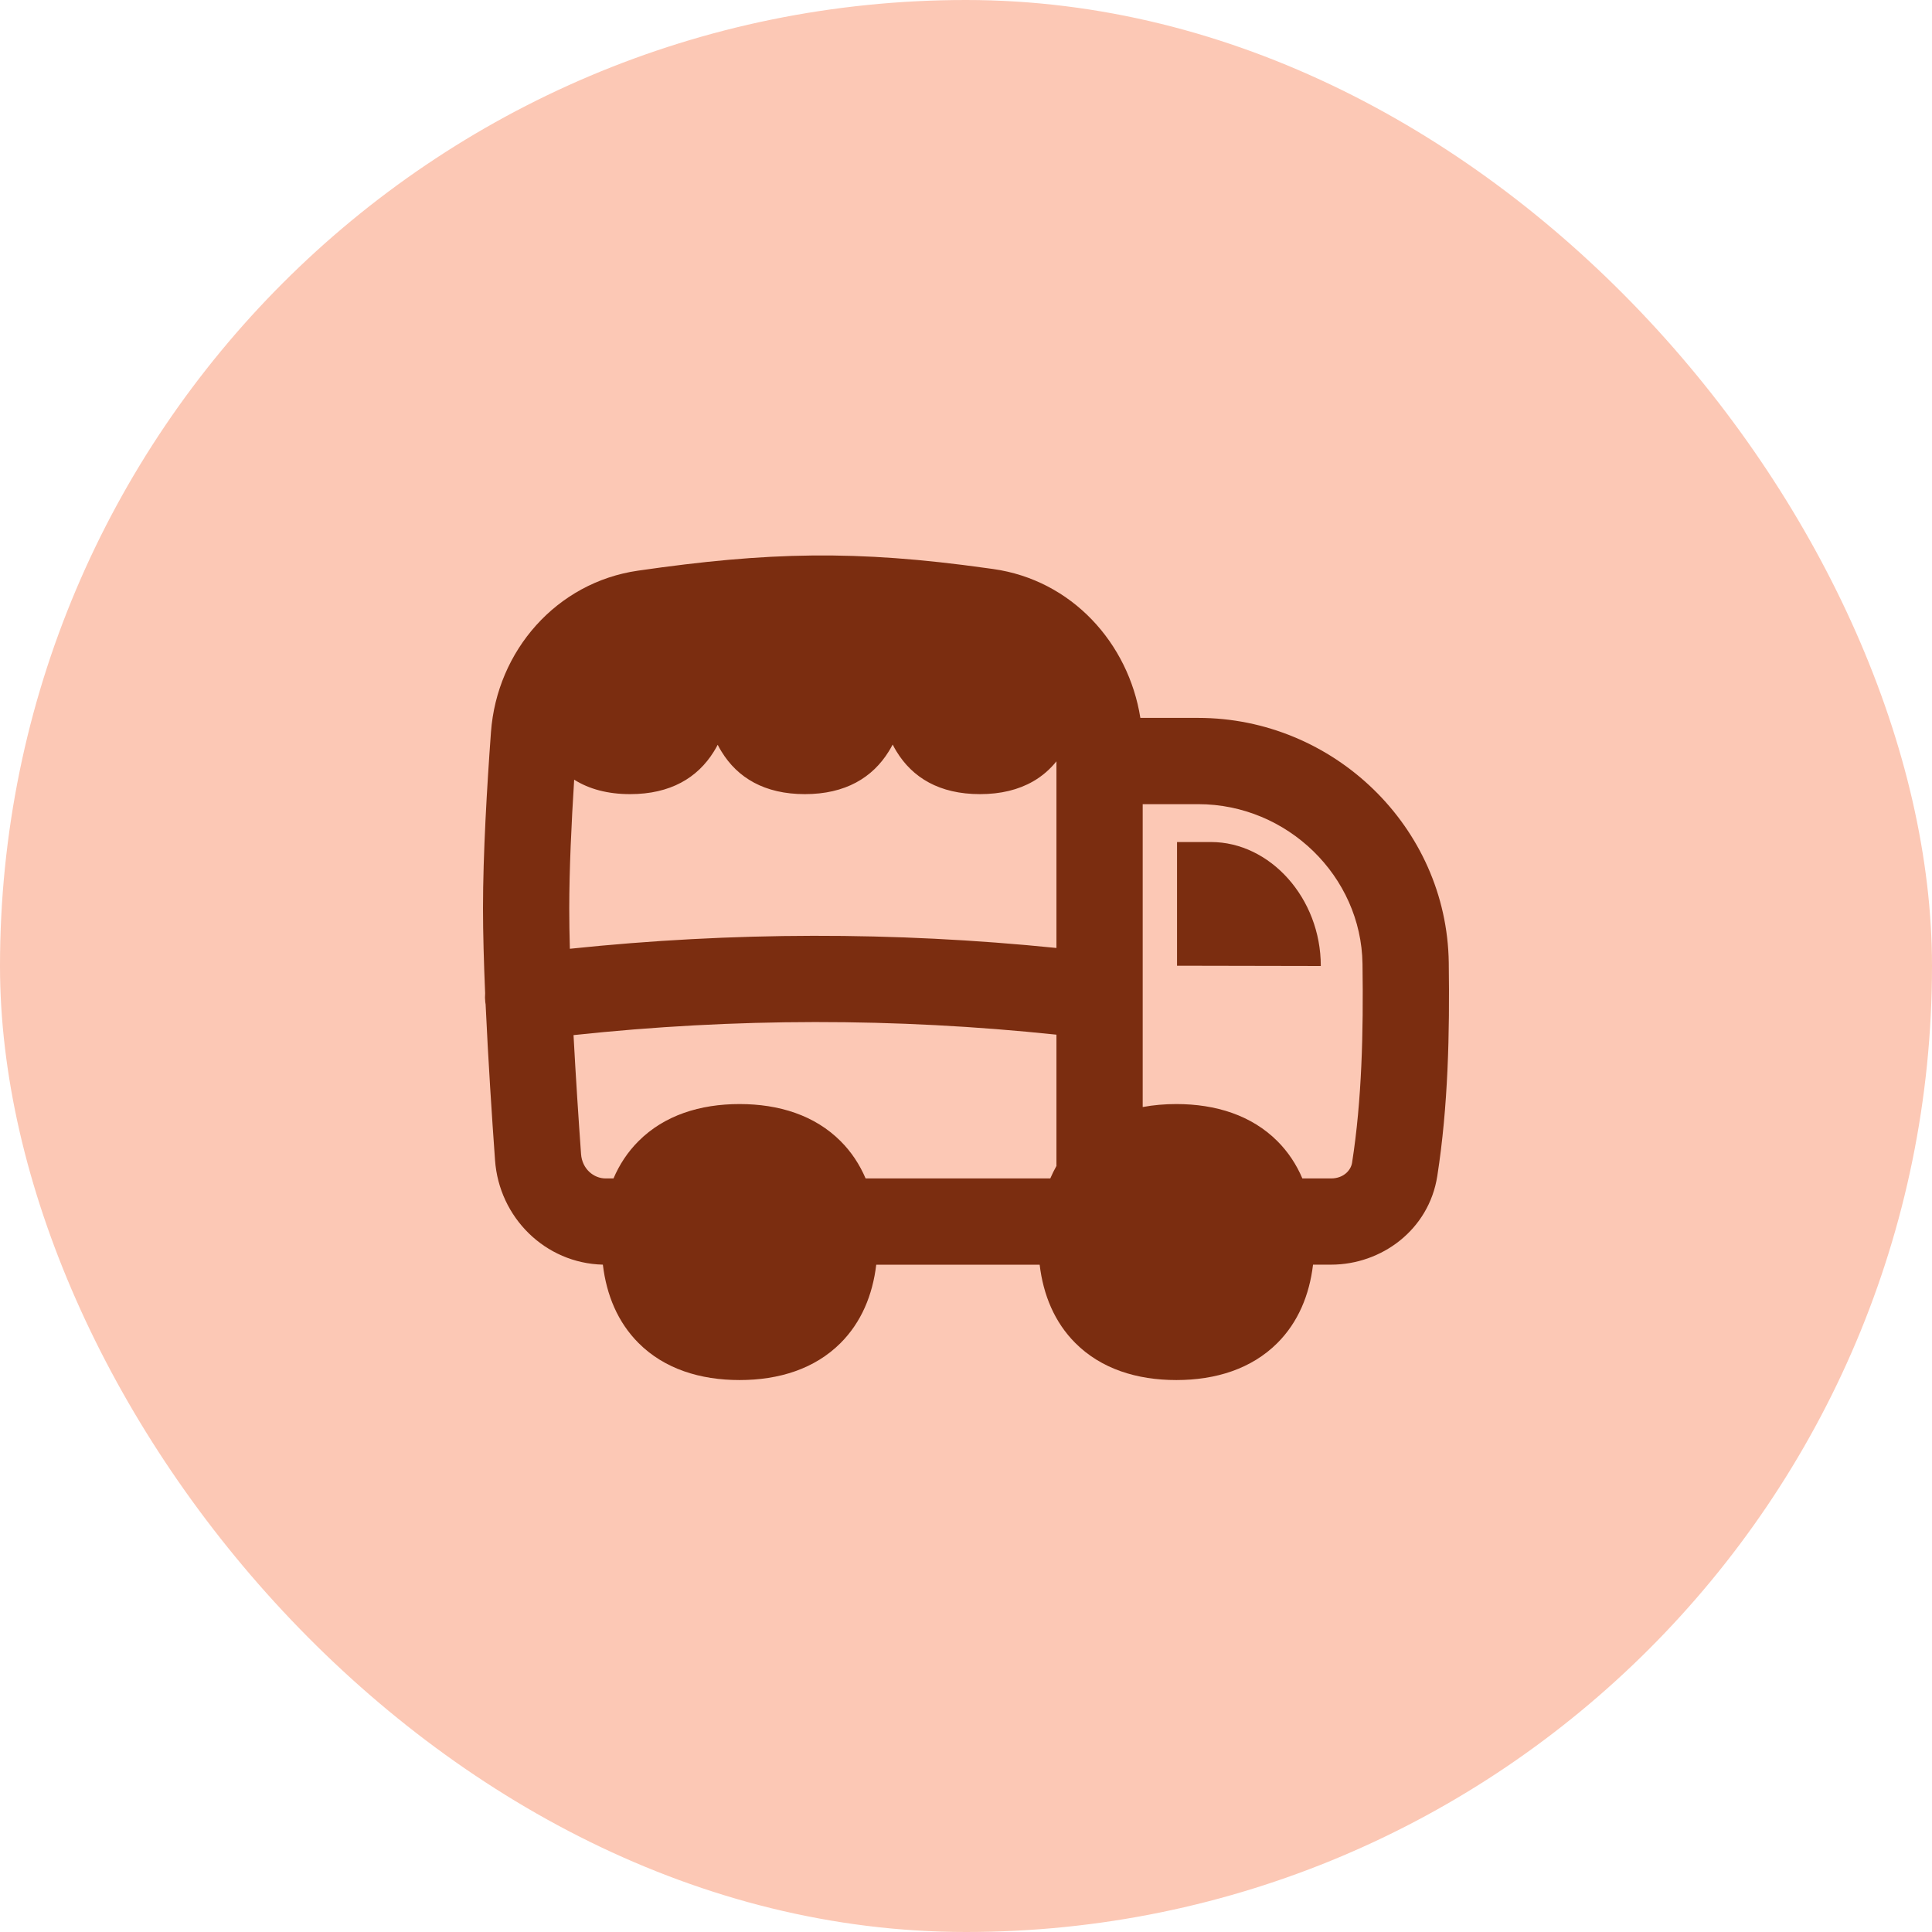
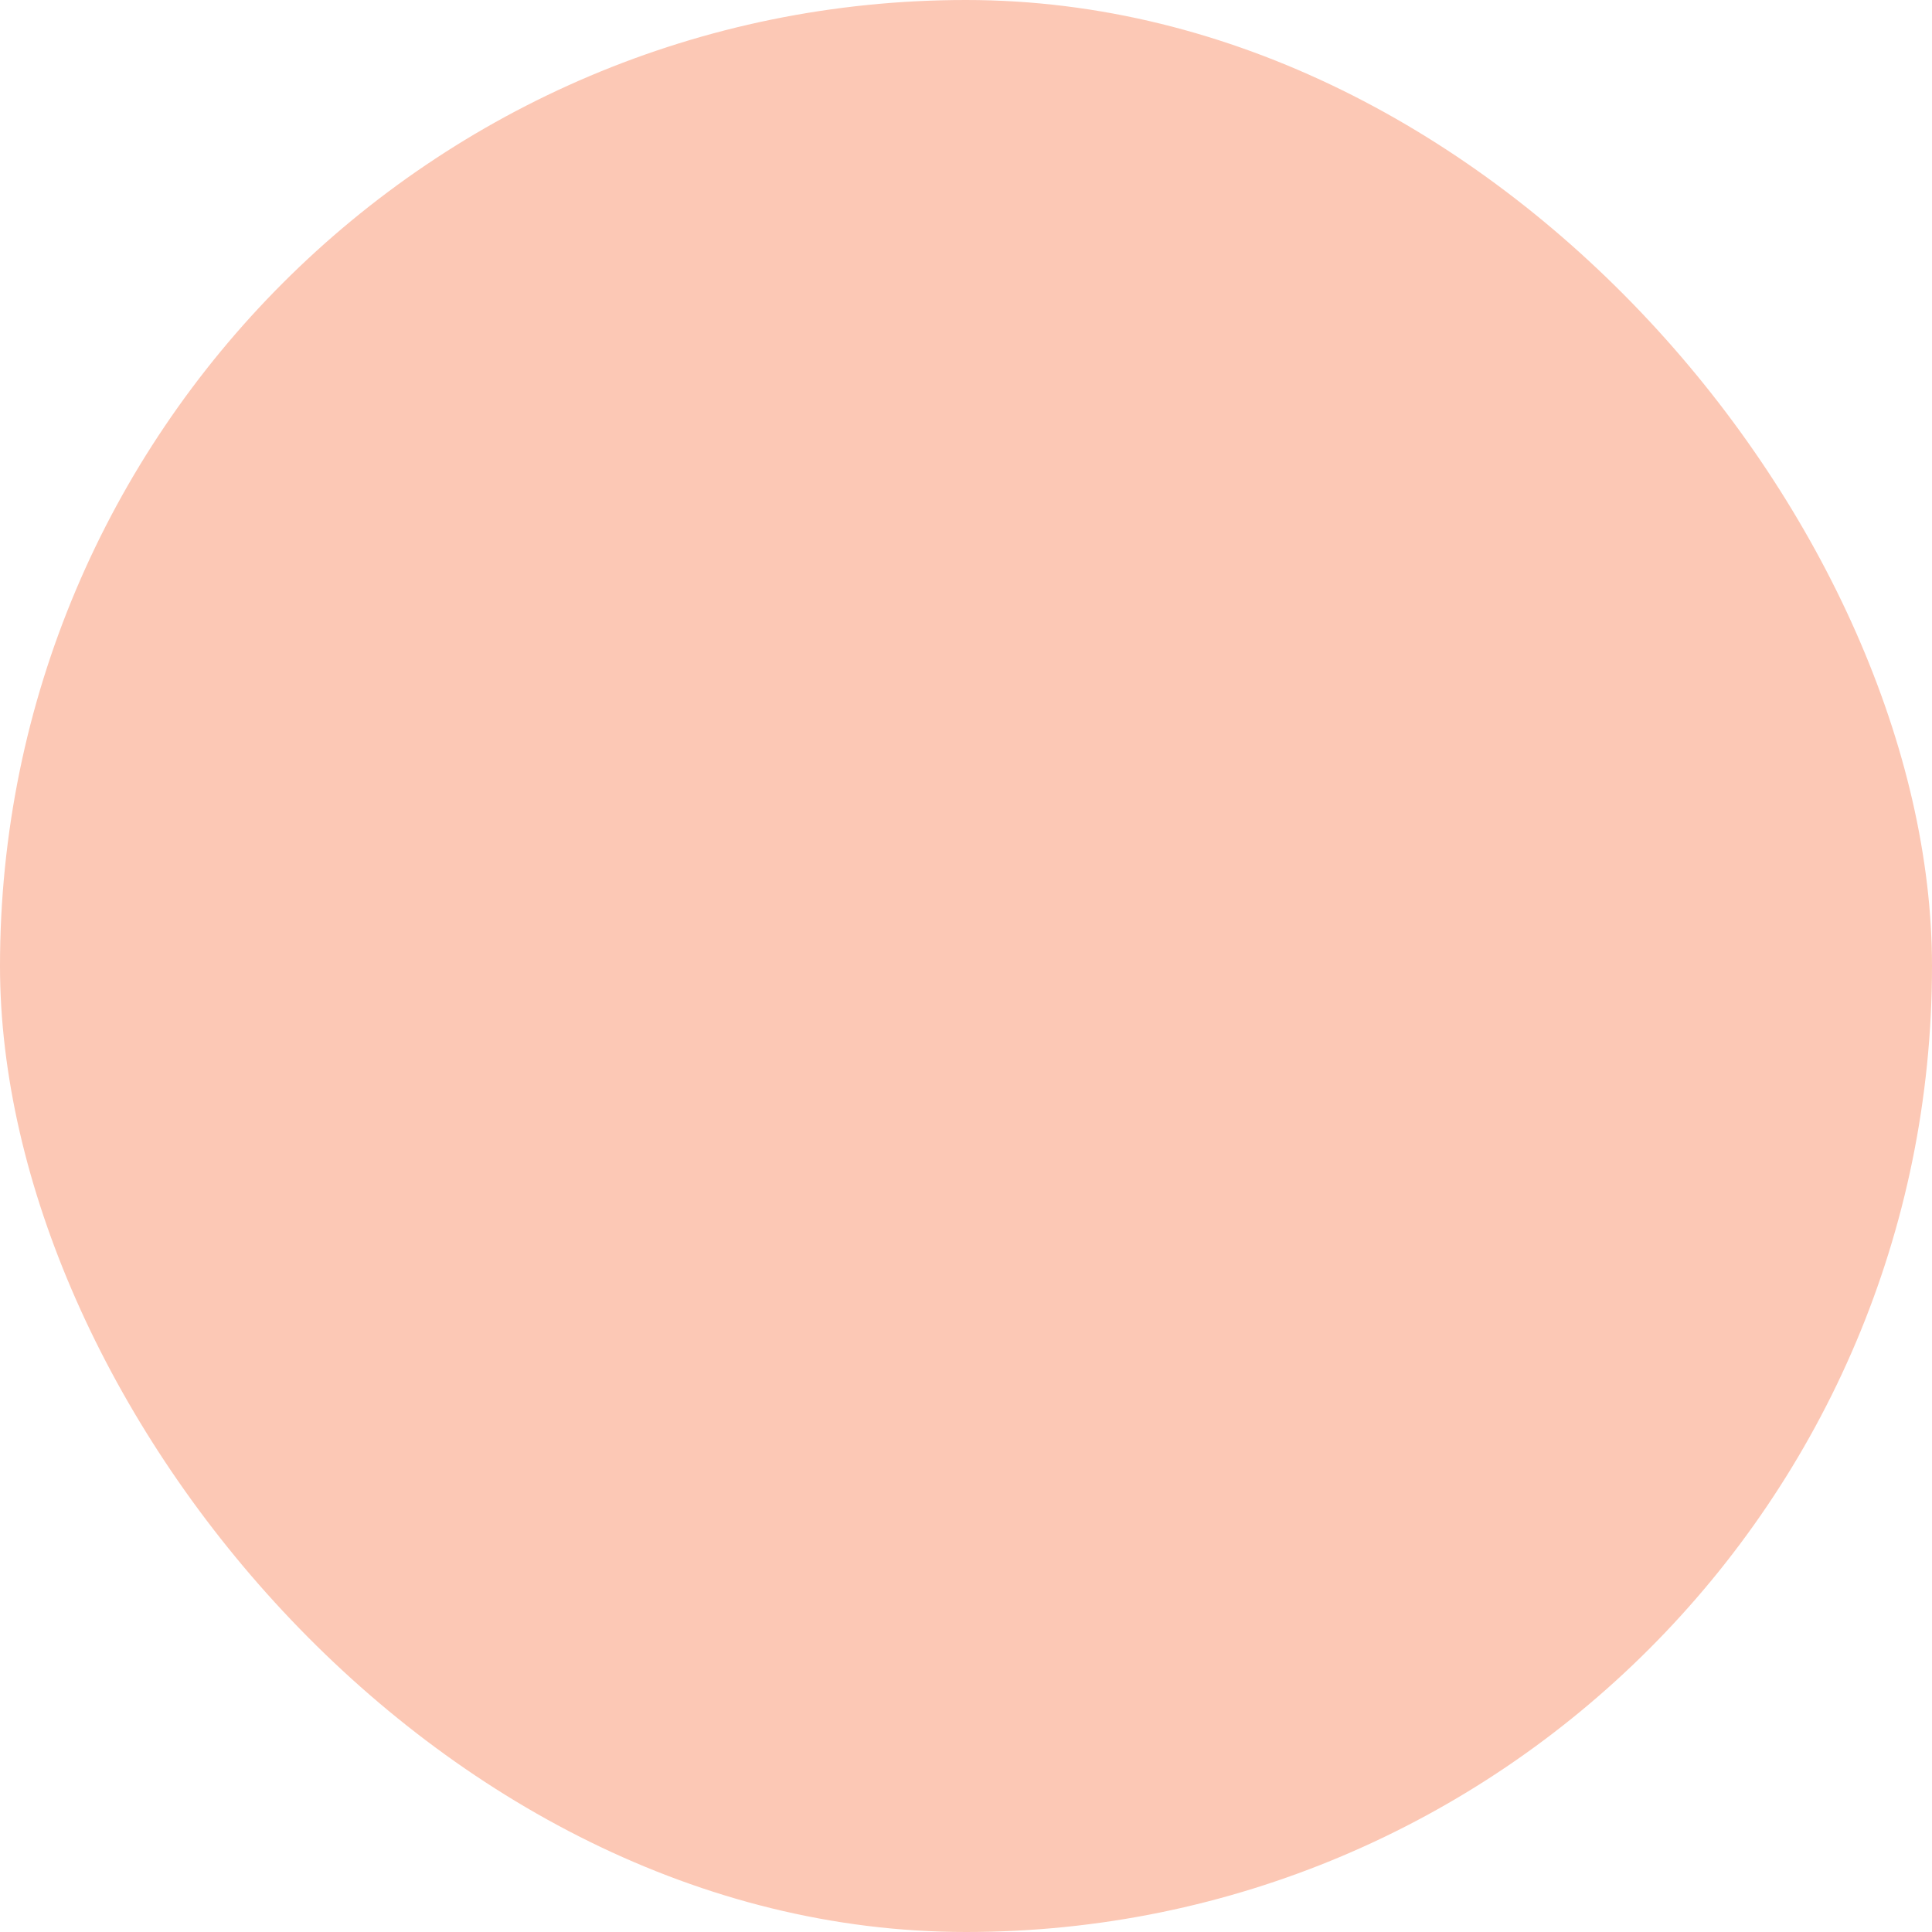
<svg xmlns="http://www.w3.org/2000/svg" width="48" height="48" viewBox="0 0 48 48" fill="none">
  <rect width="48" height="48" rx="24" fill="#FCC8B5" />
  <g clip-path="url(#clip0_596_19959)">
-     <path fill-rule="evenodd" clip-rule="evenodd" d="M14.265 19.371C14.196 20.463 14.143 21.617 14.143 22.567C14.143 22.874 14.148 23.212 14.158 23.572C18.199 23.149 22.208 23.143 26.247 23.552V18.915C26.091 19.109 25.9 19.279 25.667 19.413C25.303 19.622 24.864 19.73 24.347 19.73C23.338 19.73 22.668 19.319 22.269 18.662C22.237 18.609 22.207 18.554 22.178 18.498C22.148 18.555 22.117 18.611 22.083 18.665C21.679 19.319 21.005 19.73 19.997 19.73C18.994 19.73 18.324 19.323 17.925 18.671C17.891 18.617 17.86 18.561 17.831 18.504C17.801 18.562 17.769 18.618 17.734 18.674C17.33 19.323 16.659 19.73 15.655 19.73C15.095 19.73 14.634 19.603 14.265 19.371ZM28.39 24.733V27.504C28.658 27.454 28.938 27.43 29.226 27.43C30.206 27.43 31.093 27.709 31.735 28.35C32.004 28.619 32.21 28.932 32.357 29.278H33.07C33.376 29.278 33.562 29.079 33.592 28.888C33.835 27.33 33.875 25.662 33.851 23.947C33.821 21.772 31.983 19.979 29.769 19.979H28.39V24.733ZM26.247 25.706V28.968C26.191 29.068 26.14 29.171 26.094 29.278H21.506C21.358 28.933 21.153 28.619 20.883 28.35C20.242 27.709 19.355 27.43 18.374 27.43C17.393 27.43 16.506 27.709 15.865 28.35C15.595 28.619 15.39 28.933 15.242 29.278H15.046C14.749 29.278 14.462 29.04 14.436 28.671C14.376 27.837 14.306 26.779 14.249 25.717C18.26 25.288 22.237 25.285 26.247 25.706ZM21.77 31.421H25.83C25.92 32.176 26.201 32.852 26.717 33.368C27.358 34.009 28.245 34.287 29.226 34.287C30.206 34.287 31.093 34.009 31.735 33.368C32.251 32.852 32.532 32.176 32.622 31.42H33.07C34.319 31.42 35.5 30.559 35.709 29.219C35.98 27.481 36.018 25.671 35.994 23.916C35.947 20.541 33.126 17.836 29.769 17.836H28.332C28.036 15.973 26.626 14.411 24.674 14.137L24.521 14.116C21.271 13.66 19.079 13.712 15.85 14.178C13.828 14.47 12.347 16.165 12.198 18.189C12.098 19.554 12 21.229 12 22.567C12 23.182 12.021 23.913 12.053 24.676C12.047 24.749 12.048 24.824 12.057 24.901C12.06 24.918 12.062 24.936 12.065 24.953C12.128 26.325 12.223 27.771 12.299 28.825C12.4 30.247 13.545 31.385 14.978 31.42C15.068 32.176 15.349 32.852 15.865 33.368C16.506 34.009 17.393 34.287 18.374 34.287C19.355 34.287 20.242 34.009 20.883 33.368C21.399 32.852 21.68 32.176 21.77 31.421ZM32.815 24C32.815 22.312 31.553 20.92 30.087 20.92H29.243V23.993L32.815 24Z" fill="#7B2D10" />
+     <path fill-rule="evenodd" clip-rule="evenodd" d="M14.265 19.371C14.196 20.463 14.143 21.617 14.143 22.567C14.143 22.874 14.148 23.212 14.158 23.572C18.199 23.149 22.208 23.143 26.247 23.552V18.915C26.091 19.109 25.9 19.279 25.667 19.413C25.303 19.622 24.864 19.73 24.347 19.73C23.338 19.73 22.668 19.319 22.269 18.662C22.237 18.609 22.207 18.554 22.178 18.498C22.148 18.555 22.117 18.611 22.083 18.665C21.679 19.319 21.005 19.73 19.997 19.73C18.994 19.73 18.324 19.323 17.925 18.671C17.891 18.617 17.86 18.561 17.831 18.504C17.801 18.562 17.769 18.618 17.734 18.674C17.33 19.323 16.659 19.73 15.655 19.73C15.095 19.73 14.634 19.603 14.265 19.371ZM28.39 24.733V27.504C28.658 27.454 28.938 27.43 29.226 27.43C30.206 27.43 31.093 27.709 31.735 28.35C32.004 28.619 32.21 28.932 32.357 29.278H33.07C33.376 29.278 33.562 29.079 33.592 28.888C33.835 27.33 33.875 25.662 33.851 23.947C33.821 21.772 31.983 19.979 29.769 19.979H28.39V24.733ZM26.247 25.706V28.968C26.191 29.068 26.14 29.171 26.094 29.278H21.506C21.358 28.933 21.153 28.619 20.883 28.35C20.242 27.709 19.355 27.43 18.374 27.43C17.393 27.43 16.506 27.709 15.865 28.35C15.595 28.619 15.39 28.933 15.242 29.278H15.046C14.749 29.278 14.462 29.04 14.436 28.671C14.376 27.837 14.306 26.779 14.249 25.717C18.26 25.288 22.237 25.285 26.247 25.706ZM21.77 31.421H25.83C25.92 32.176 26.201 32.852 26.717 33.368C27.358 34.009 28.245 34.287 29.226 34.287C30.206 34.287 31.093 34.009 31.735 33.368C32.251 32.852 32.532 32.176 32.622 31.42H33.07C34.319 31.42 35.5 30.559 35.709 29.219C35.98 27.481 36.018 25.671 35.994 23.916C35.947 20.541 33.126 17.836 29.769 17.836H28.332C28.036 15.973 26.626 14.411 24.674 14.137L24.521 14.116C21.271 13.66 19.079 13.712 15.85 14.178C13.828 14.47 12.347 16.165 12.198 18.189C12.098 19.554 12 21.229 12 22.567C12 23.182 12.021 23.913 12.053 24.676C12.047 24.749 12.048 24.824 12.057 24.901C12.06 24.918 12.062 24.936 12.065 24.953C12.128 26.325 12.223 27.771 12.299 28.825C12.4 30.247 13.545 31.385 14.978 31.42C15.068 32.176 15.349 32.852 15.865 33.368C16.506 34.009 17.393 34.287 18.374 34.287C19.355 34.287 20.242 34.009 20.883 33.368C21.399 32.852 21.68 32.176 21.77 31.421ZC32.815 22.312 31.553 20.92 30.087 20.92H29.243V23.993L32.815 24Z" fill="#7B2D10" />
  </g>
  <defs>
    <clipPath id="clip0_596_19959">
-       <rect width="24" height="24" fill="white" transform="translate(12 12)" />
-     </clipPath>
+       </clipPath>
  </defs>
</svg>